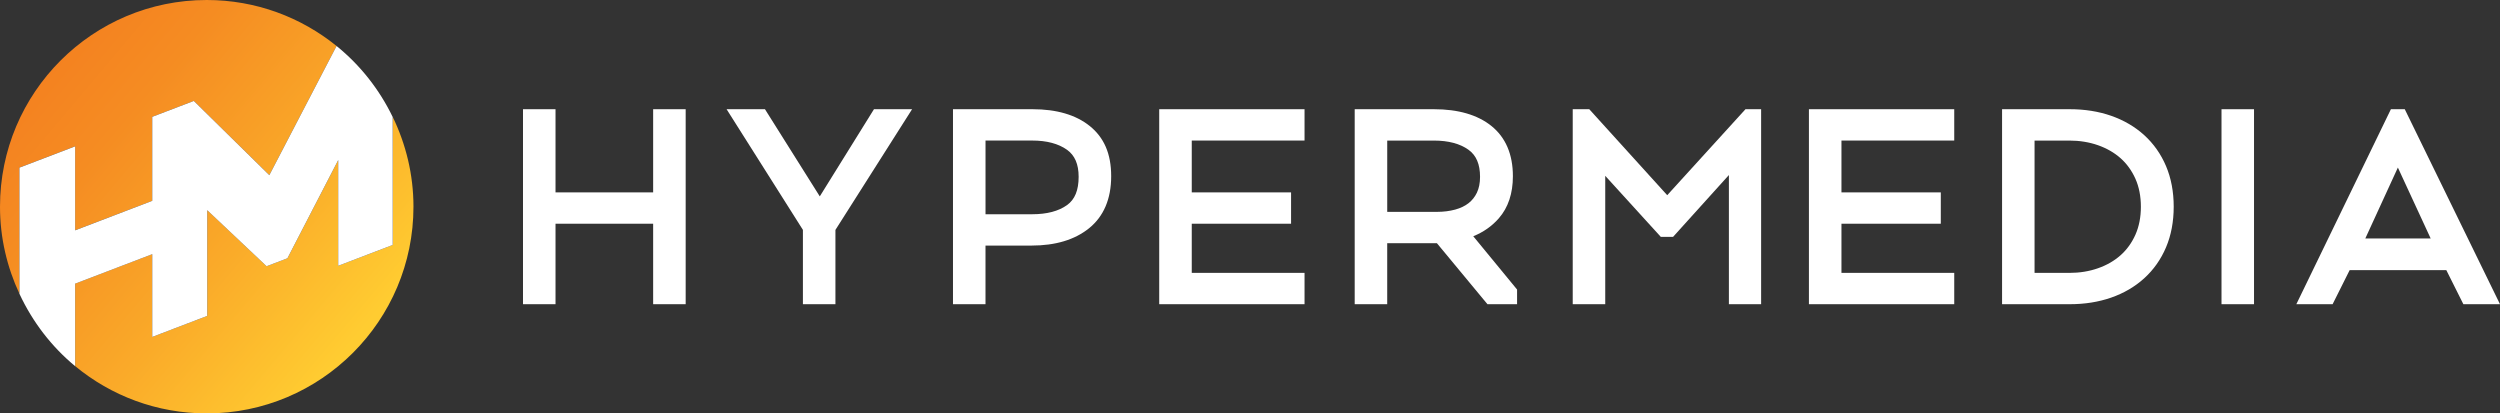
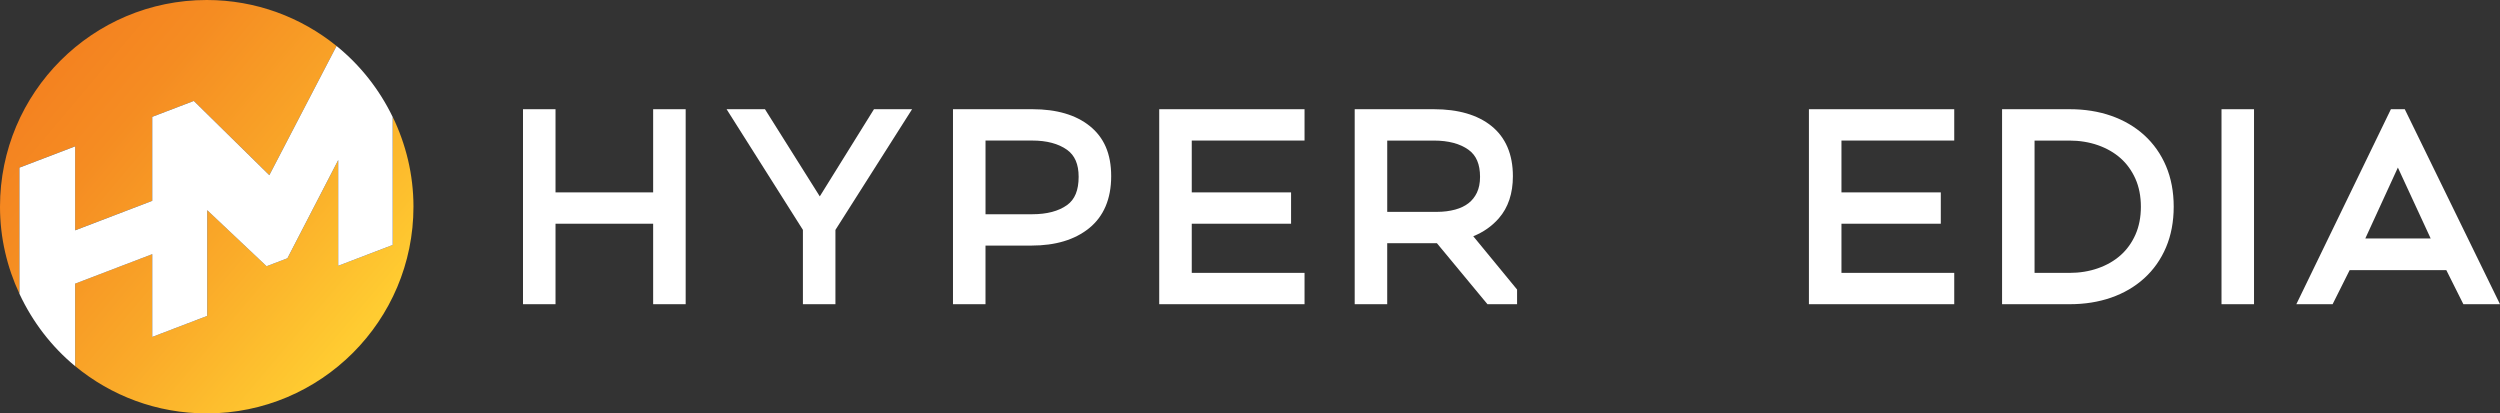
<svg xmlns="http://www.w3.org/2000/svg" id="Layer_2" data-name="Layer 2" viewBox="0 0 1058.02 174.96">
  <rect x="0" y="0" width="1058.02" height="174.96" fill="#333333" stroke="none" />
  <defs>
    <style>      .cls-1 {        fill: url(#linear-gradient);      }      .cls-1, .cls-2, .cls-3 {        stroke-width: 0px;      }      .cls-4 {        clip-path: url(#clippath-2);      }      .cls-2 {        fill: none;      }      .cls-5 {        clip-path: url(#clippath-1);      }      .cls-3 {        fill: #fff;      }      .cls-6 {        clip-path: url(#clippath);      }      .cls-7 {        clip-path: url(#clippath-3);      }    </style>
    <clipPath id="clippath">
      <rect class="cls-2" x="0" width="1058.02" height="174.96" />
    </clipPath>
    <clipPath id="clippath-1">
      <rect class="cls-2" x="0" width="1058.02" height="174.96" />
    </clipPath>
    <clipPath id="clippath-2">
      <path class="cls-2" d="m166.21,103.65l-23.06,8.82v-44.74l-21.5,41.56-8.82,3.37-25.12-23.72v44.74l-23.06,8.82-.2.08v-35.03l-32.64,12.48v34.92c15.13,12.5,34.53,20.01,55.69,20.01,48.31,0,87.48-39.17,87.48-87.48,0-13.63-3.21-26.47-8.76-37.97l.02,54.14ZM87.48,0C39.17,0,0,39.17,0,87.48,0,100.67,3,113.12,8.23,124.33v-53.4l23.57-9.01v35.54l32.64-12.48v-35.54l.2-.08,17.39-6.65,31.95,31.41,28.45-54.65h.01C127.42,7.31,108.31,0,87.48,0Z" />
    </clipPath>
    <linearGradient id="linear-gradient" x1="1246.22" y1="-907.72" x2="1247.22" y2="-907.72" gradientTransform="translate(158905.41 -218043.45) rotate(90) scale(174.96 -174.96)" gradientUnits="userSpaceOnUse">
      <stop offset="0" stop-color="#f48120" />
      <stop offset=".23" stop-color="#f58c22" />
      <stop offset=".63" stop-color="#faaa29" />
      <stop offset="1" stop-color="#ffcc31" />
    </linearGradient>
    <clipPath id="clippath-3">
      <rect class="cls-2" x="0" width="1058.02" height="174.96" />
    </clipPath>
  </defs>
  <g id="Layer_1-2" data-name="Layer 1">
    <g id="Artwork_2" data-name="Artwork 2">
      <g class="cls-6">
        <polygon class="cls-3" points="276.42 81.42 235.1 81.42 235.1 46.22 221.34 46.22 221.34 128.74 235.1 128.74 235.1 94.68 276.42 94.68 276.42 128.74 290.18 128.74 290.18 46.22 276.42 46.22 276.42 81.42" />
        <polygon class="cls-3" points="346.94 83.11 323.74 46.22 307.5 46.22 339.8 97.29 339.8 128.74 353.56 128.74 353.56 97.3 386 46.22 369.87 46.22 346.94 83.11" />
        <g class="cls-5">
          <path class="cls-3" d="m461.11,53.27c-5.85-4.68-13.97-7.05-24.14-7.05h-33.66v82.52h13.76v-24.81h19.52c10.09,0,18.26-2.46,24.28-7.31,6.23-5.02,9.39-12.44,9.39-22.05s-3.08-16.44-9.14-21.3m-24.27,37.4h-19.77v-31.19h19.77c6.11,0,11.05,1.31,14.69,3.89,3.33,2.37,4.95,6.11,4.95,11.45,0,5.69-1.6,9.6-4.9,11.97-3.59,2.58-8.55,3.88-14.74,3.88" />
          <polygon class="cls-3" points="490.59 128.74 552.09 128.74 552.09 115.48 504.36 115.48 504.36 94.68 546.39 94.68 546.39 81.42 504.36 81.42 504.36 59.48 552.09 59.48 552.09 46.22 490.59 46.22 490.59 128.74" />
          <path class="cls-3" d="m634.34,92.35c3.94-4.51,5.93-10.5,5.93-17.78,0-9.27-3.08-16.44-9.14-21.3-5.85-4.68-14.01-7.05-24.27-7.05h-33.54v82.52h13.76v-25.83h21.02l21.4,25.83h12.54v-6.21l-18.54-22.55c4.31-1.74,7.94-4.3,10.84-7.62m-9.28-10.85c-.87,1.81-2.06,3.31-3.55,4.47h0c-1.53,1.2-3.44,2.11-5.68,2.72-2.36.64-4.95.96-7.7.96h-21.04v-30.17h19.77c6.11,0,11.02,1.31,14.61,3.88,3.3,2.37,4.9,6.11,4.9,11.46,0,2.61-.45,4.86-1.32,6.68" />
-           <polygon class="cls-3" points="705.58 82.61 672.59 46.22 665.59 46.22 665.59 128.74 679.35 128.74 679.35 74.41 702.87 100.25 708.05 100.25 731.68 74.08 731.68 128.74 745.32 128.74 745.32 46.22 738.7 46.22 705.58 82.61" />
          <polygon class="cls-3" points="765.55 128.74 827.05 128.74 827.05 115.48 779.32 115.48 779.32 94.68 821.36 94.68 821.36 81.42 779.32 81.42 779.32 59.48 827.05 59.48 827.05 46.22 765.55 46.22 765.55 128.74" />
          <path class="cls-3" d="m907.46,57.2c-3.93-3.57-8.66-6.33-14.04-8.21-5.3-1.84-11.15-2.77-17.41-2.77h-28.72v82.52h28.72c6.26,0,12.11-.93,17.41-2.77,5.38-1.87,10.11-4.63,14.04-8.21,3.97-3.6,7.07-8.01,9.23-13.11,2.15-5.07,3.24-10.85,3.24-17.17s-1.09-12.09-3.24-17.17c-2.16-5.1-5.27-9.51-9.23-13.11m-1.42,30.28c0,4.41-.78,8.39-2.31,11.84-1.53,3.43-3.64,6.36-6.28,8.7-2.66,2.36-5.87,4.21-9.55,5.5-3.72,1.31-7.8,1.97-12.15,1.97h-14.71v-56h14.71c4.33,0,8.42.66,12.15,1.97,3.68,1.3,6.9,3.15,9.55,5.5,2.63,2.34,4.74,5.26,6.28,8.7,1.53,3.45,2.31,7.43,2.31,11.84" />
          <rect class="cls-3" x="940.16" y="46.22" width="13.76" height="82.52" />
          <path class="cls-3" d="m1017.72,46.22h-5.87l-40.02,82.52h15.35l7.22-14.43h40.9l7.22,14.43h15.5l-40.3-82.52Zm10.96,54.7h-27.66l13.78-30.01,13.88,30.01Z" />
        </g>
        <g class="cls-4">
          <rect class="cls-1" x="-35.76" y="-35.76" width="246.49" height="246.49" transform="translate(-35.76 98.26) rotate(-50)" />
        </g>
        <g class="cls-7">
          <path class="cls-3" d="m166.21,103.65l-.02-54.14c-5.65-11.69-13.76-21.96-23.75-30.04h-.01s-28.45,54.66-28.45,54.66l-31.95-31.41-17.39,6.65-.2.08v35.54l-32.64,12.49v-35.54l-23.57,9.01v53.4c5.54,11.88,13.58,22.36,23.57,30.61v-34.92l32.64-12.48v35.03l.2-.08,23.06-8.82v-44.74l25.12,23.72,8.82-3.37,21.5-41.56v44.74l23.06-8.82Z" />
        </g>
      </g>
    </g>
  </g>
</svg>